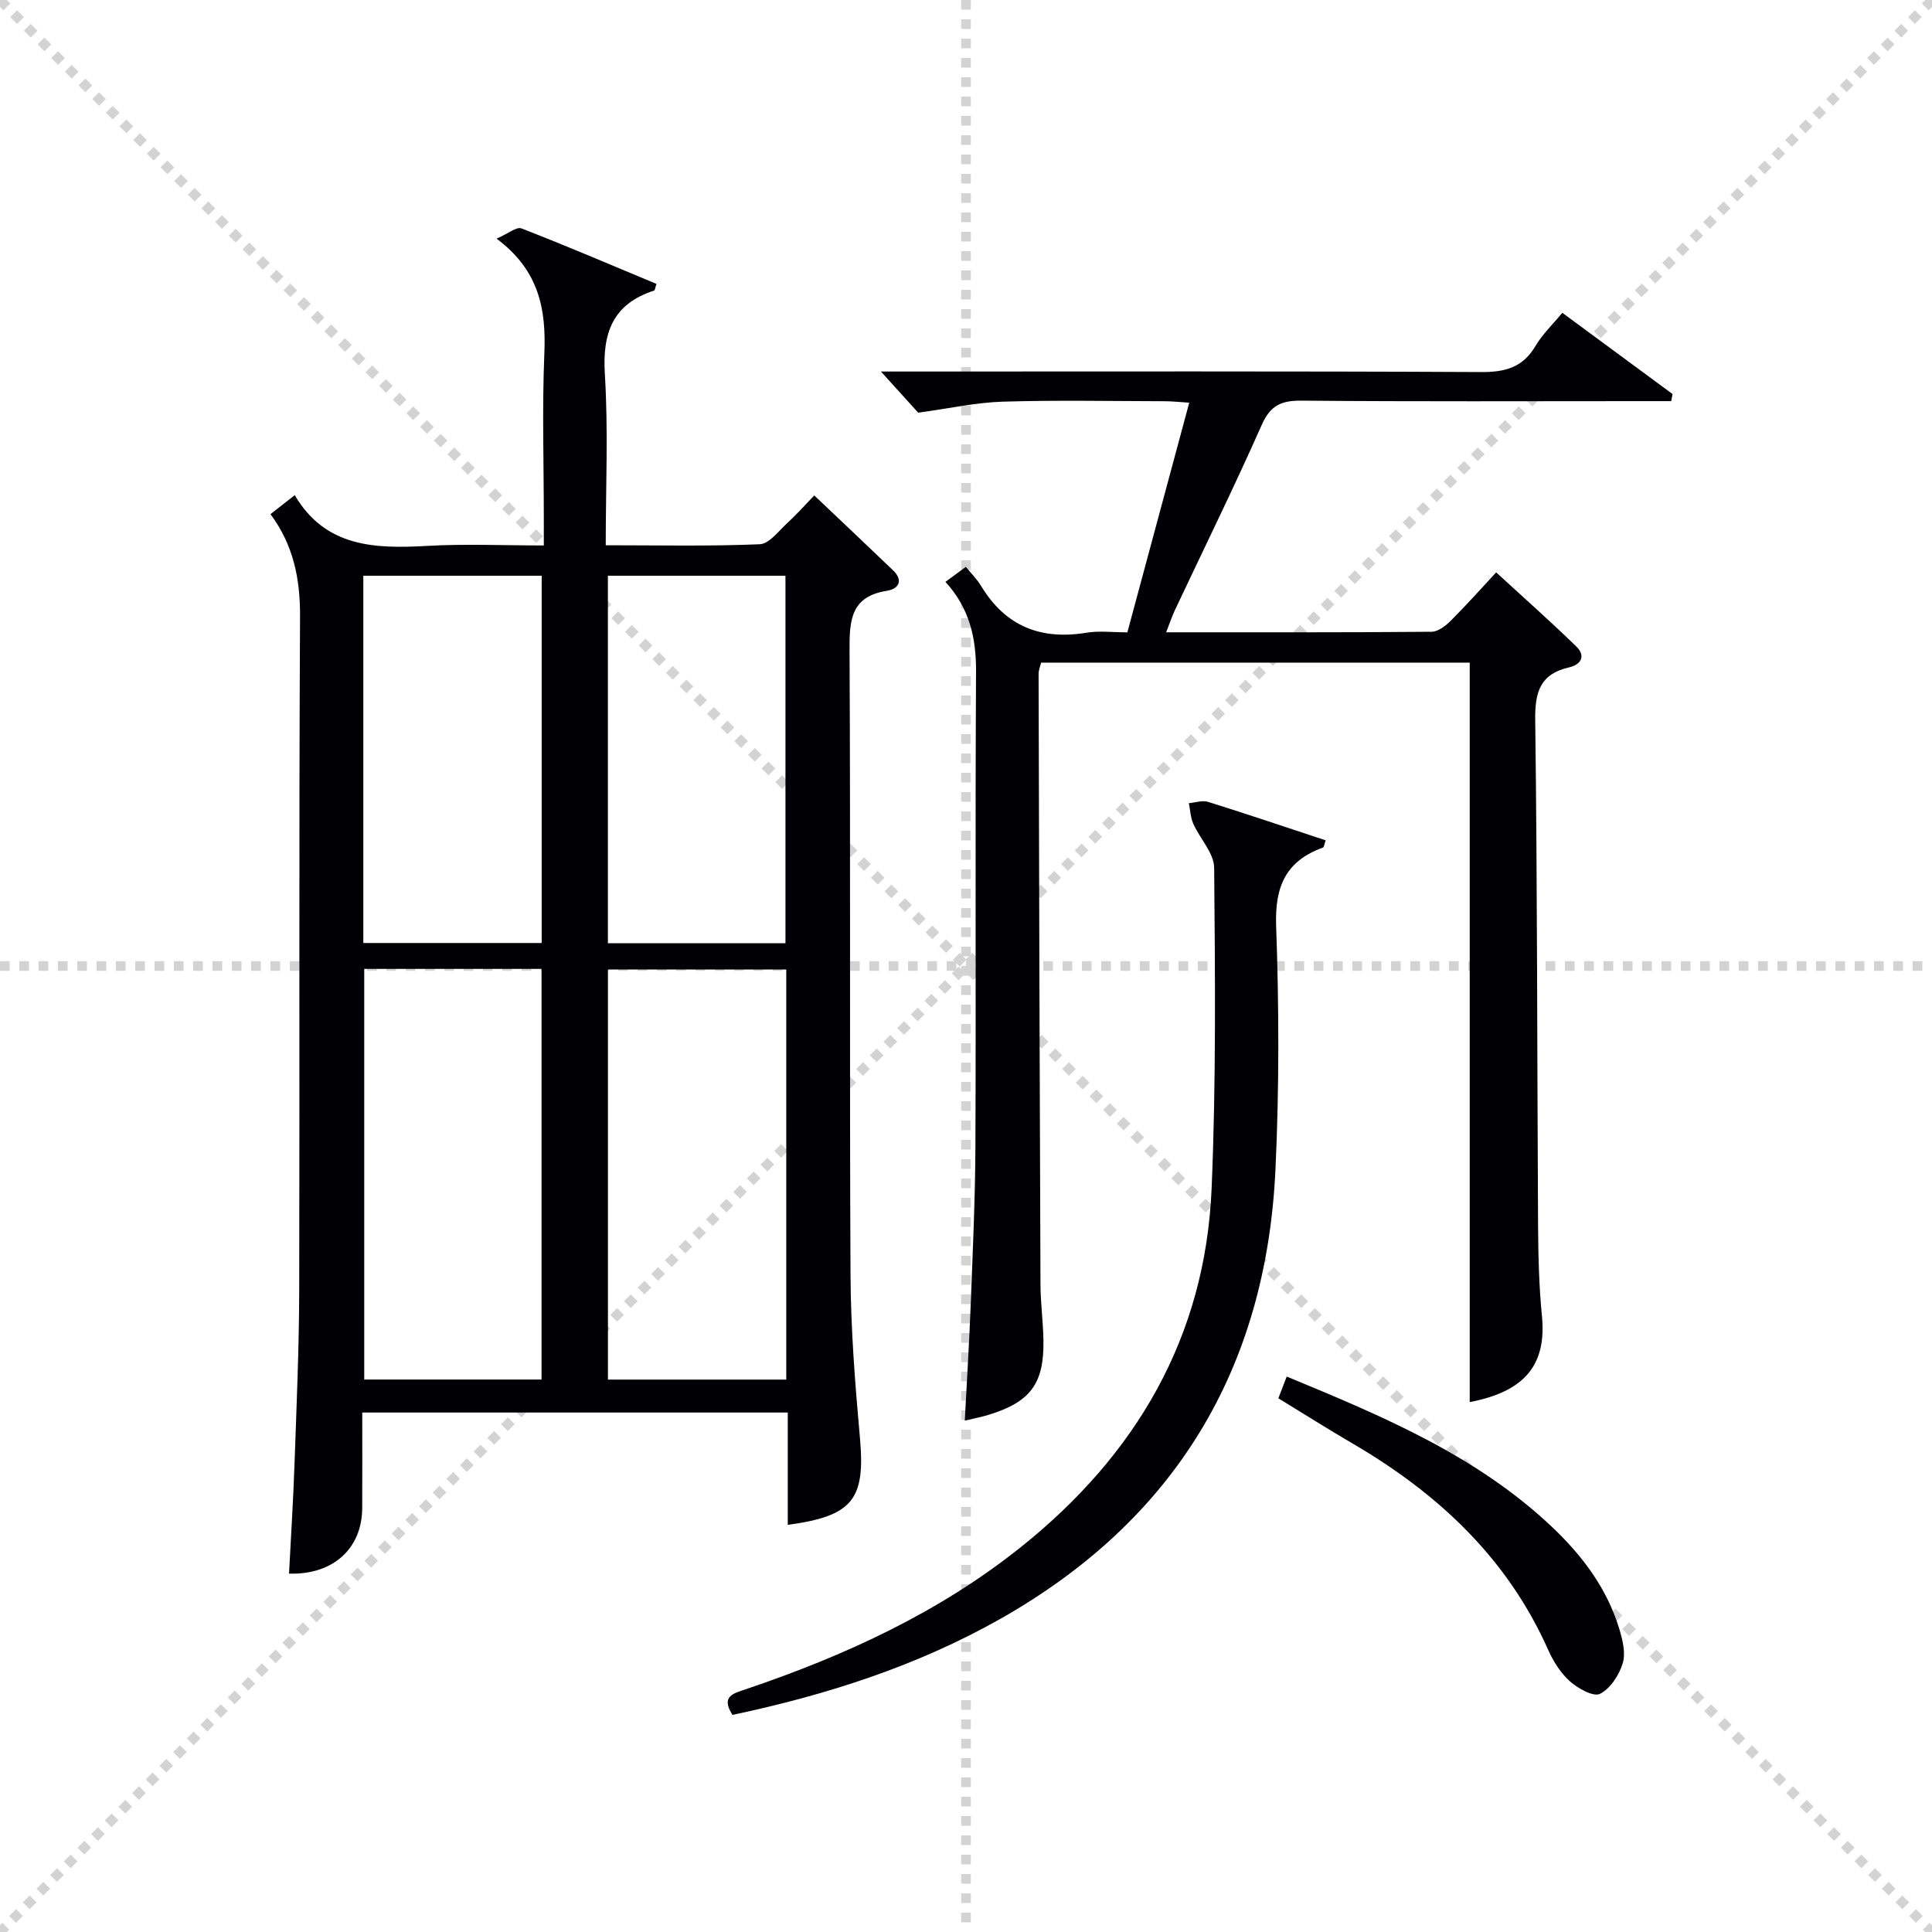
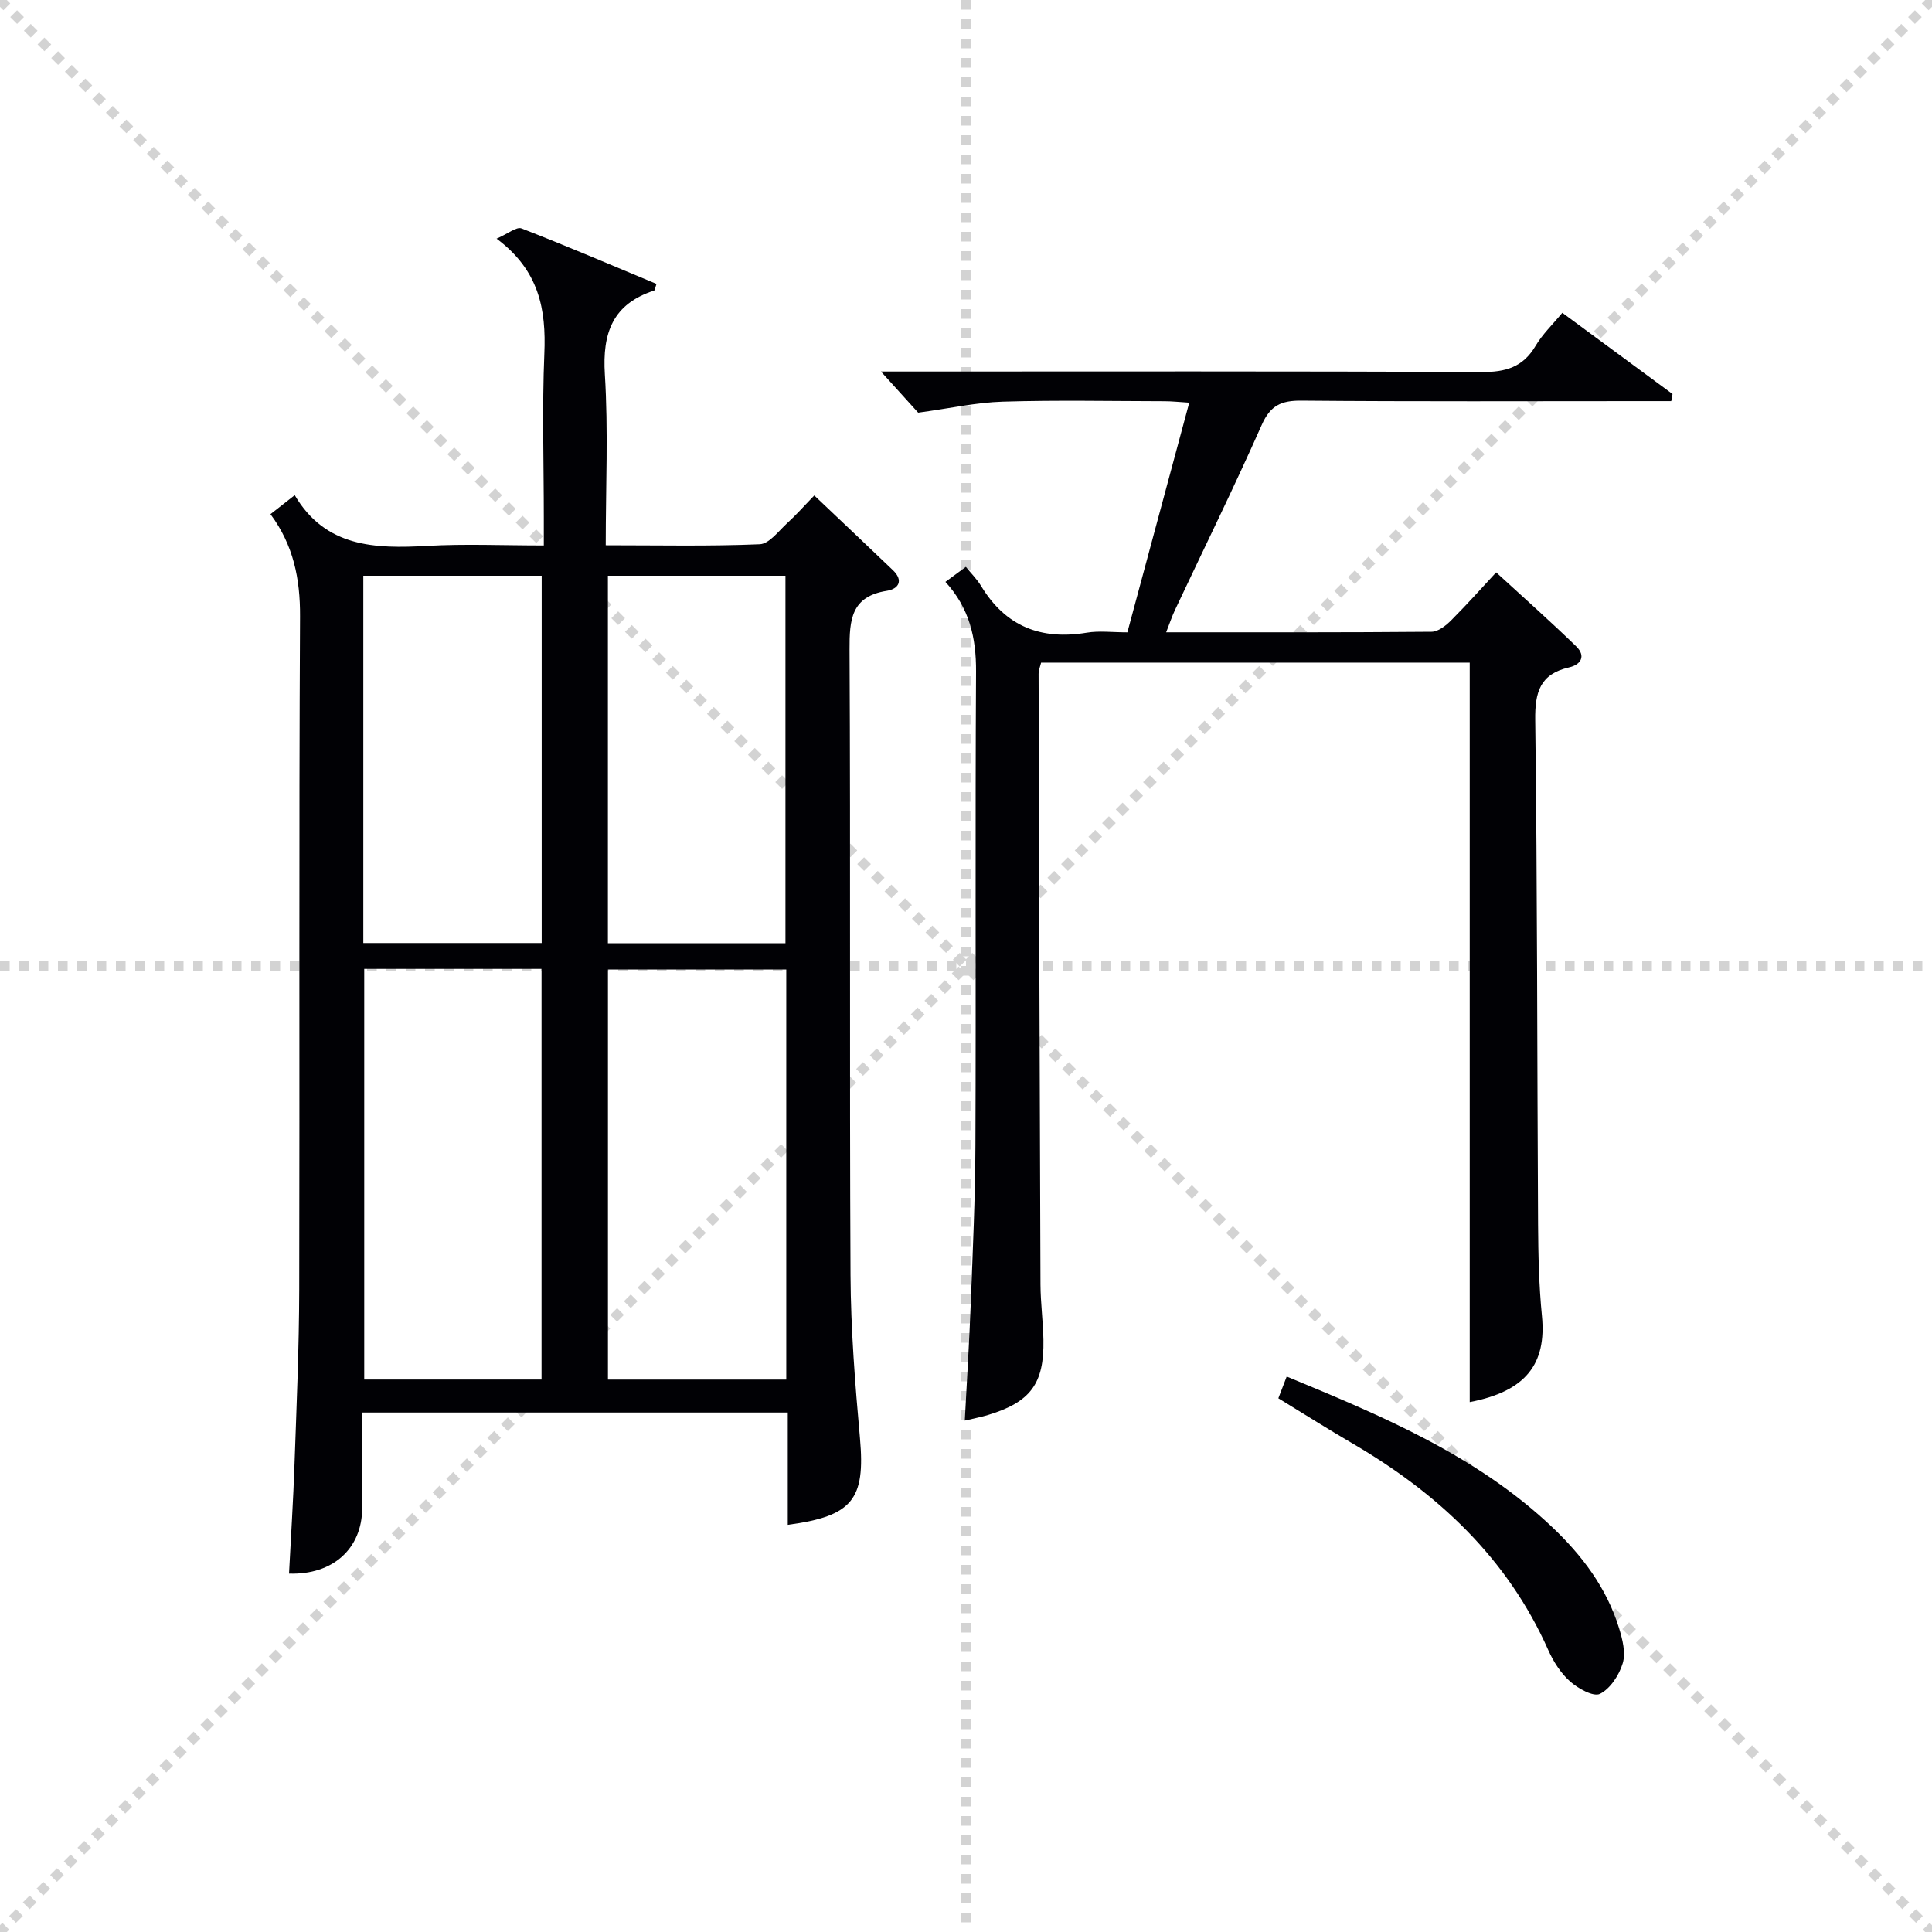
<svg xmlns="http://www.w3.org/2000/svg" enable-background="new 0 0 400 400" viewBox="0 0 400 400">
  <g stroke="lightgray" stroke-dasharray="1,1" stroke-width="1" transform="scale(2, 2)">
    <line x1="0" y1="0" x2="200" y2="200" />
    <line x1="200" y1="0" x2="0" y2="200" />
    <line x1="100" y1="0" x2="100" y2="200" />
    <line x1="0" y1="100" x2="200" y2="100" />
  </g>
  <g fill="#010105">
    <path d="m163.1 315.7c0-7.65 0-15.26 0-23.25-29.38 0-58.42 0-88.1 0 0 6.6.03 13.21-.01 19.81-.05 8.37-6.05 13.83-15.15 13.54.39-7.6.88-15.2 1.14-22.81.42-11.97.94-23.95.97-35.93.11-46.48-.08-92.97.17-139.45.04-7.81-1.38-14.78-6.12-21.16 1.56-1.22 2.98-2.33 5.02-3.93 6.37 10.82 16.63 11.11 27.45 10.5 7.78-.44 15.61-.09 24.12-.09 0-2.15 0-3.93 0-5.71 0-11.33-.36-22.67.11-33.98.39-9.16-1.05-17.25-9.89-23.83 2.36-1.02 4.13-2.52 5.16-2.12 9.4 3.65 18.67 7.62 27.95 11.49-.29.83-.32 1.32-.5 1.38-8.55 2.78-10.73 8.74-10.19 17.34.72 11.58.18 23.24.18 35.39 11.01 0 21.46.23 31.89-.21 1.96-.08 3.89-2.73 5.68-4.37 1.84-1.67 3.49-3.55 5.61-5.73 5.52 5.24 10.93 10.34 16.29 15.48 2.24 2.15 1.15 3.88-1.27 4.26-7.41 1.17-7.75 6.01-7.72 12.19.22 43.15-.02 86.31.2 129.46.06 11.28.95 22.58 1.96 33.83 1.12 12.62-1.49 16.1-14.95 17.9zm-87.69-115.1v85.02h36.71c0-28.51 0-56.7 0-85.02-12.43 0-24.39 0-36.71 0zm50.46.12v84.91h36.92c0-28.41 0-56.5 0-84.91-12.29 0-24.39 0-36.92 0zm-50.65-81.52v76.04h36.93c0-25.53 0-50.72 0-76.04-12.41 0-24.38 0-36.93 0zm50.64 0v76.08h36.76c0-25.52 0-50.73 0-76.08-12.35 0-24.32 0-36.76 0z" />
    <path d="m304.29 137.19c-29.54 0-59.01 0-88.74 0-.19.79-.52 1.56-.52 2.32.1 42.15.22 84.31.39 126.46.02 3.81.54 7.62.61 11.44.17 9.06-2.68 12.88-11.44 15.54-1.4.43-2.84.69-4.84 1.17.43-8.32.93-16.23 1.23-24.15.42-10.97.93-21.95.97-32.93.13-32.66-.06-65.32.13-97.98.04-6.99-1.36-13.16-6.34-18.59 1.33-.98 2.49-1.83 4.23-3.11 1.13 1.4 2.33 2.58 3.17 3.98 5.05 8.35 12.38 11.22 21.86 9.65 2.58-.43 5.3-.07 8.41-.07 4.24-15.76 8.45-31.38 12.81-47.55-2-.12-3.55-.3-5.11-.3-11.16-.02-22.34-.25-33.49.09-5.48.16-10.94 1.39-17.52 2.28-1.75-1.93-4.58-5.06-7.71-8.52h5.39c39.66 0 79.32-.09 118.98.11 4.95.02 8.56-1 11.16-5.42 1.41-2.4 3.51-4.39 5.54-6.85 7.71 5.68 15.27 11.25 22.82 16.82-.09.49-.18.98-.27 1.47-2.02 0-4.03 0-6.05 0-23.5 0-46.99.11-70.49-.1-4.21-.04-6.46.99-8.25 5.04-5.72 12.91-11.97 25.59-17.99 38.38-.61 1.3-1.06 2.69-1.79 4.54 18.69 0 36.82.05 54.95-.11 1.38-.01 2.99-1.29 4.08-2.39 3.4-3.41 6.6-7.01 9.29-9.91 5.95 5.46 11.39 10.28 16.59 15.34 1.97 1.92 1.08 3.75-1.51 4.34-5.96 1.37-7.07 5.07-6.99 10.88.45 34.82.39 69.64.59 104.46.04 6.31.18 12.65.8 18.93.97 9.92-3.31 15.61-14.95 17.84 0-50.8 0-101.71 0-153.1z" />
-     <path d="m151.65 355.05c-2.47-3.87.17-4.44 2.84-5.34 20.44-6.92 39.89-15.83 56.87-29.4 23.81-19.03 38.18-43.4 39.49-74.21.94-22.12.72-44.29.53-66.43-.03-3.05-2.94-6.02-4.32-9.12-.58-1.3-.63-2.83-.92-4.26 1.32-.11 2.77-.64 3.95-.28 8.16 2.55 16.25 5.29 24.37 7.97-.31.9-.34 1.42-.54 1.49-7.68 2.77-10 8.04-9.71 16.2.6 16.81.65 33.68-.14 50.48-1.93 41.26-20.78 72.51-56.89 92.98-17.35 9.82-36.1 15.81-55.53 19.92z" />
    <path d="m264.67 289.5c.64-1.66 1.16-3.02 1.73-4.5 19.72 8.16 39.23 16.28 54.92 31.13 6.25 5.91 11.33 12.65 13.89 20.97.71 2.31 1.41 5.09.76 7.25-.73 2.45-2.57 5.26-4.71 6.34-1.35.68-4.54-1.1-6.2-2.57-1.92-1.7-3.45-4.11-4.51-6.49-8.46-19.05-22.83-32.43-40.48-42.75-5.03-2.93-9.93-6.04-15.4-9.38z" />
  </g>
</svg>